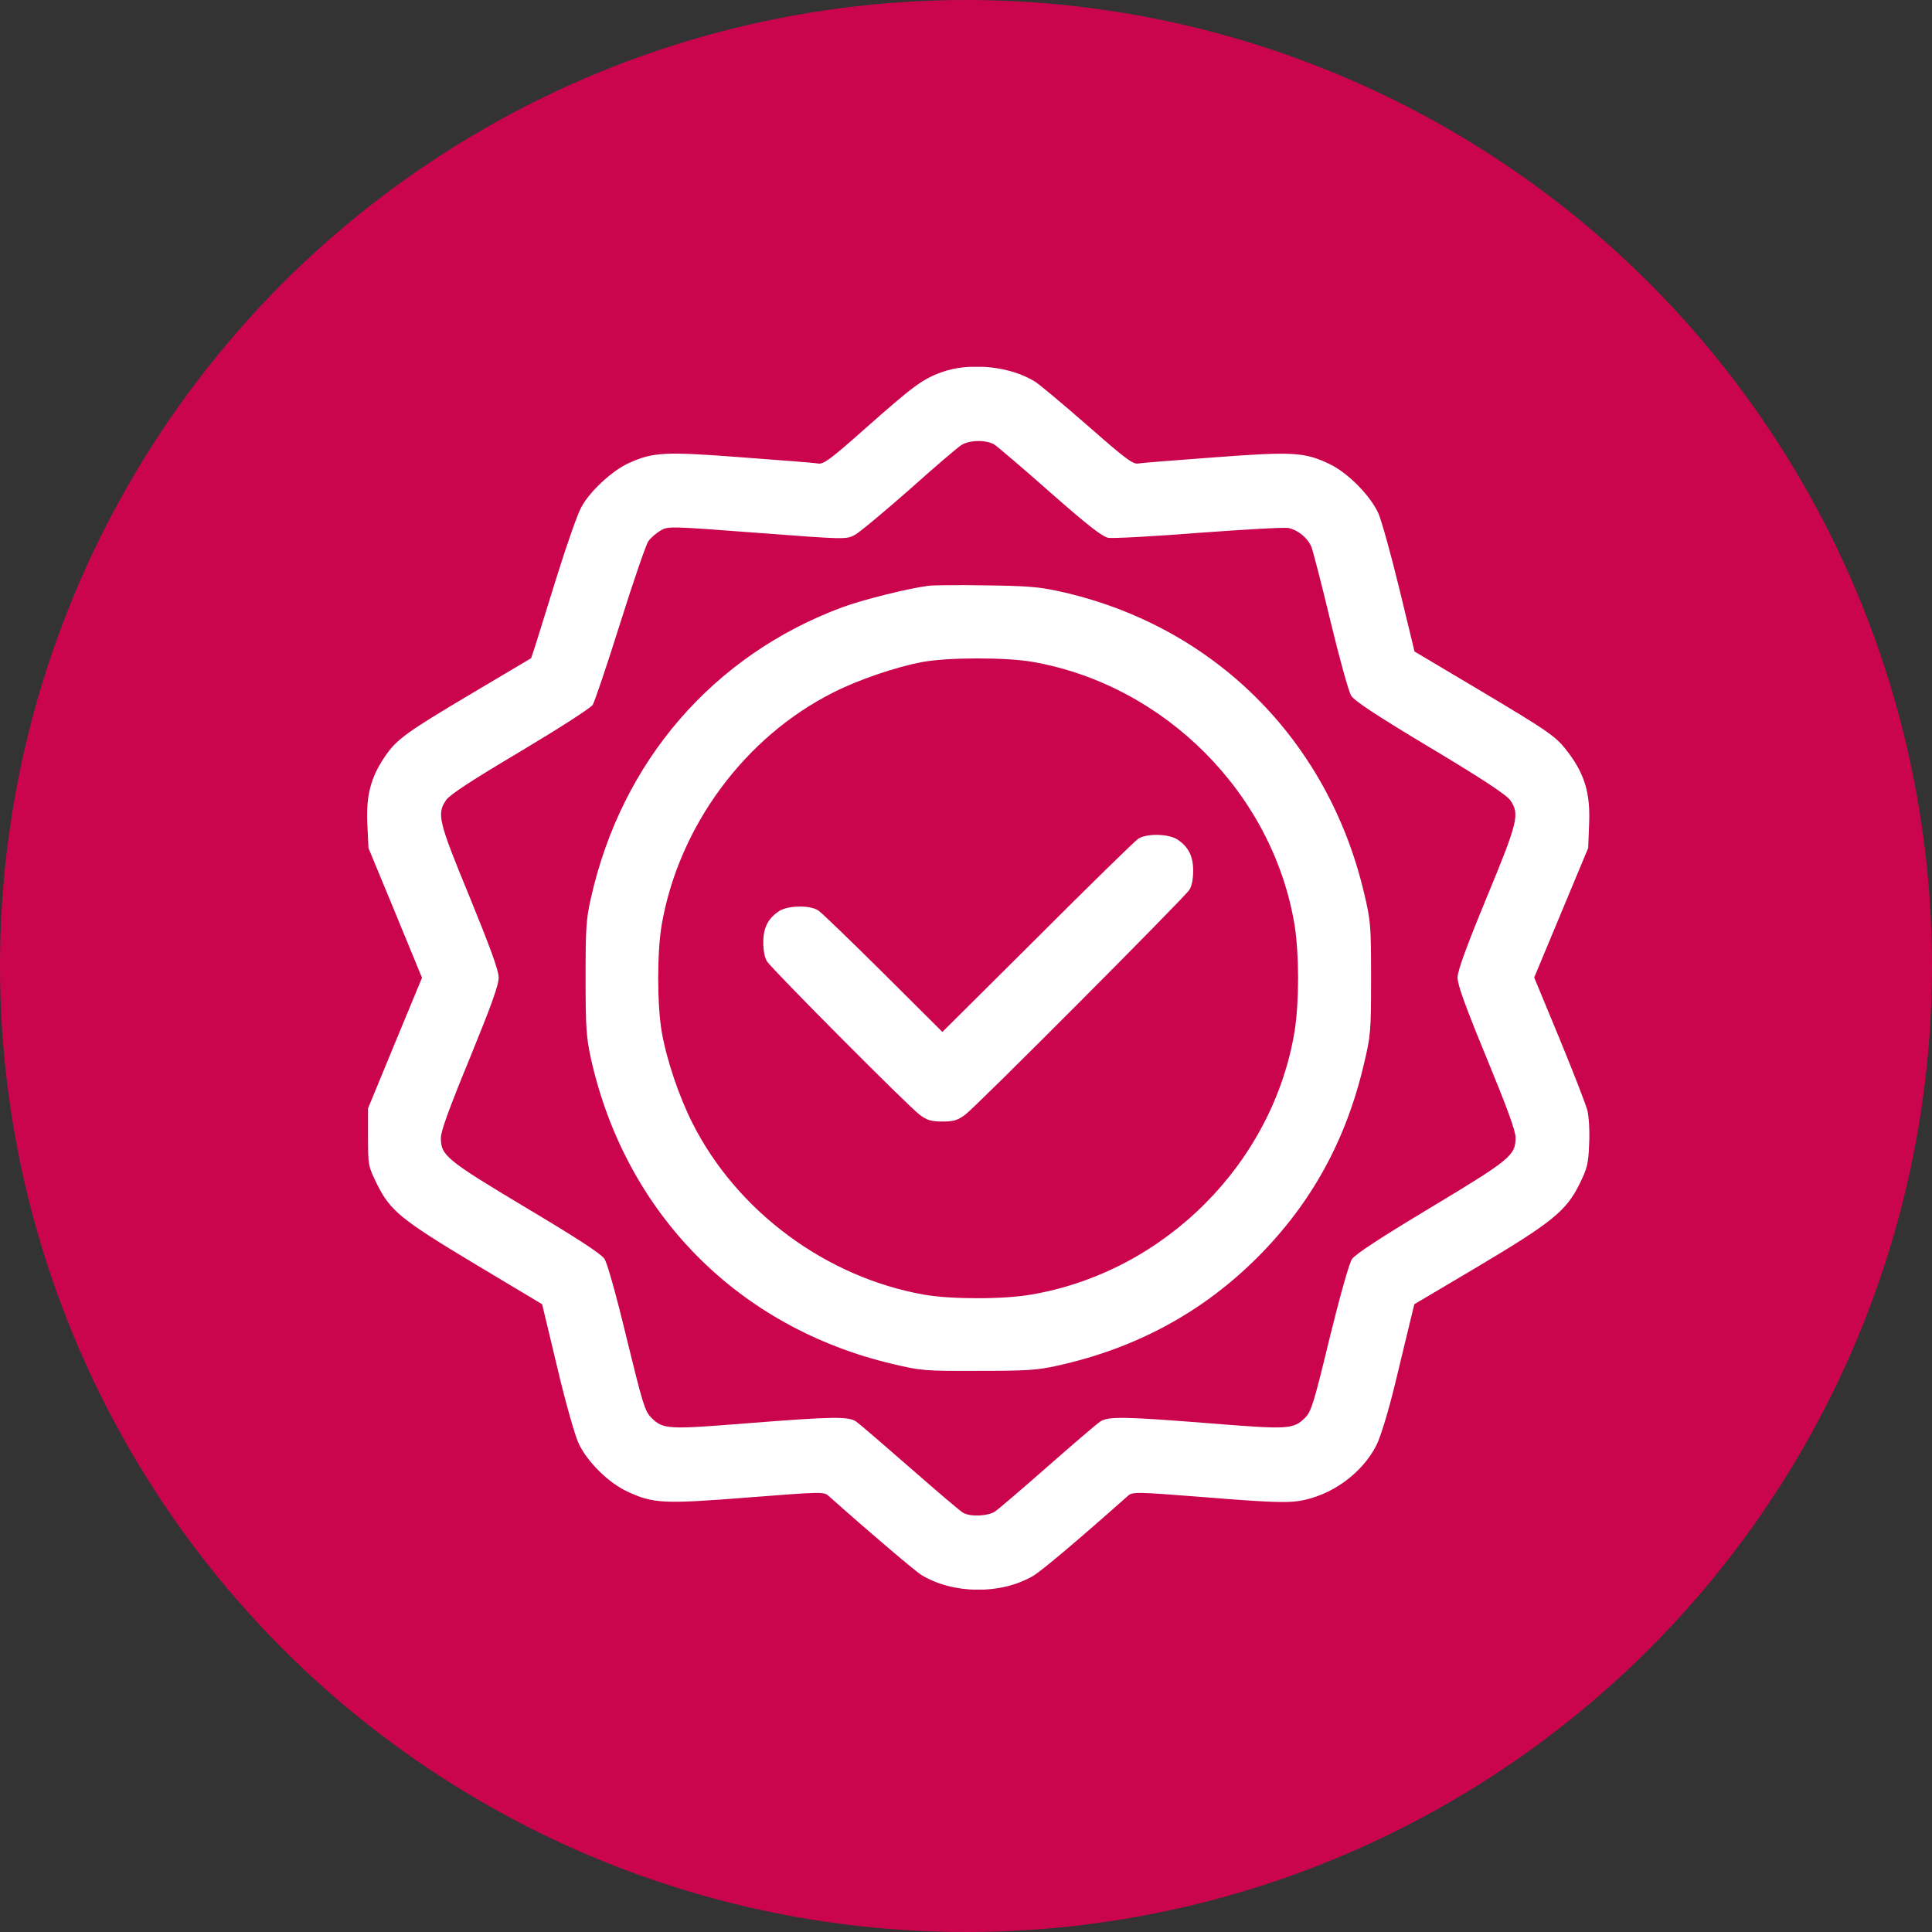
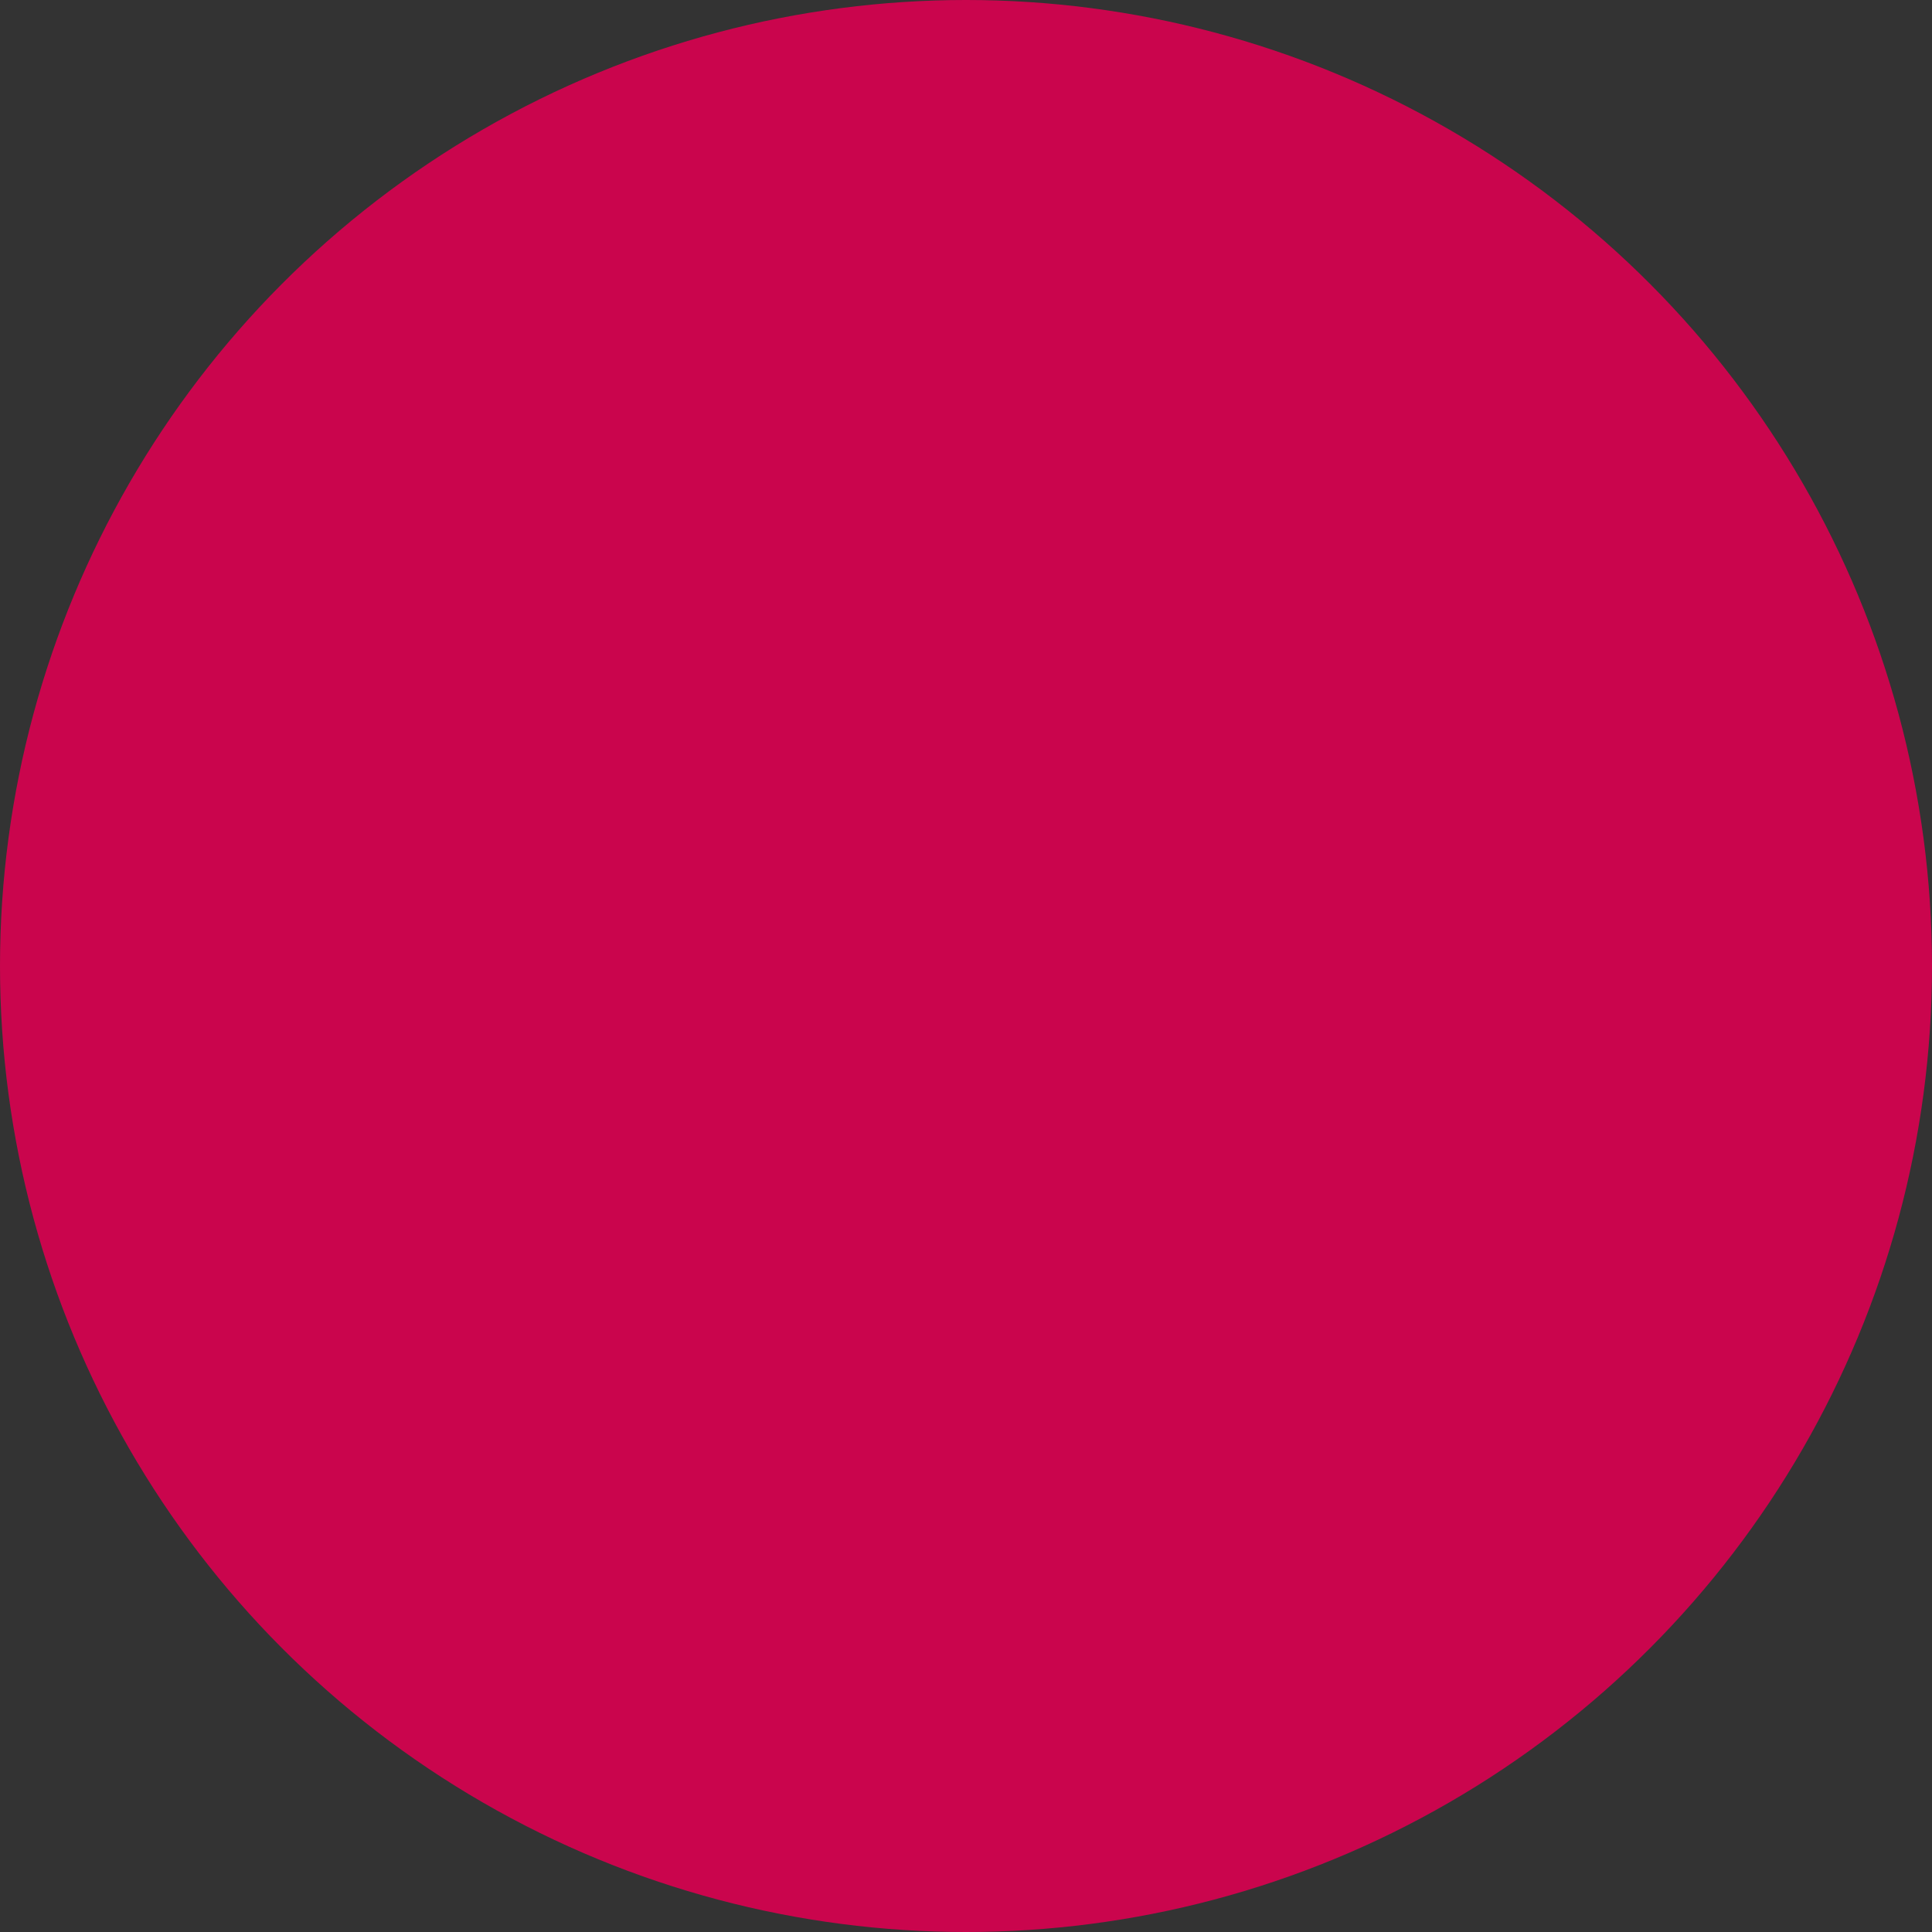
<svg xmlns="http://www.w3.org/2000/svg" fill="none" viewBox="0 0 79 79" height="79" width="79">
  <rect x="0" y="0" width="79" height="79" fill="#333333" stroke="none" />
  <circle fill="#CA054D" r="39.5" cy="39.5" cx="39.5" />
  <g clip-path="url(#clip0_134_584)">
-     <path fill="white" d="M38.486 15.225C37.695 15.518 37.314 15.811 35.371 17.529C33.984 18.76 33.681 18.985 33.466 18.955C33.33 18.926 31.924 18.819 30.341 18.701C27.168 18.457 26.699 18.486 25.693 18.945C25.029 19.248 24.101 20.108 23.769 20.742C23.623 20.996 23.174 22.276 22.763 23.594C22.353 24.912 21.953 26.192 21.875 26.445L21.718 26.914L19.316 28.34C16.601 29.951 16.211 30.235 15.732 30.947C15.156 31.797 14.97 32.529 15.019 33.682L15.068 34.678L16.162 37.324L17.256 39.981L16.152 42.647L15.049 45.322V46.504C15.049 47.656 15.058 47.686 15.41 48.408C15.957 49.512 16.386 49.863 19.443 51.699L22.168 53.33L22.783 55.899C23.115 57.315 23.515 58.721 23.662 59.024C24.013 59.776 24.883 60.635 25.664 60.996C26.718 61.484 27.148 61.504 30.605 61.231C33.613 60.996 33.691 60.996 33.886 61.172C35.517 62.627 37.392 64.219 37.666 64.395C38.965 65.186 40.908 65.215 42.236 64.444C42.578 64.248 44.091 62.969 46.113 61.172C46.308 60.996 46.396 60.996 49.394 61.231C51.777 61.426 52.627 61.455 53.105 61.377C54.423 61.172 55.703 60.254 56.289 59.082C56.455 58.74 56.767 57.734 57.041 56.602C57.295 55.557 57.578 54.385 57.666 54.014L57.832 53.33L60.42 51.797C63.457 49.99 64.043 49.512 64.58 48.428C64.902 47.774 64.951 47.598 64.98 46.778C65.009 46.27 64.97 45.664 64.912 45.42C64.853 45.176 64.336 43.848 63.769 42.471L62.734 39.971L63.837 37.324L64.941 34.678L64.98 33.682C65.029 32.471 64.814 31.709 64.17 30.83C63.642 30.117 63.466 29.99 60.371 28.145L57.841 26.641L57.216 24.063C56.875 22.656 56.484 21.26 56.357 20.977C56.025 20.264 55.136 19.356 54.404 18.994C53.359 18.486 52.9 18.457 49.658 18.701C48.076 18.819 46.67 18.926 46.533 18.955C46.318 18.985 45.996 18.74 44.472 17.402C43.476 16.533 42.509 15.723 42.324 15.606C41.289 14.961 39.629 14.805 38.486 15.225ZM40.683 18.194C40.82 18.291 41.845 19.16 42.959 20.147C44.482 21.485 45.068 21.944 45.322 21.992C45.508 22.022 47.177 21.934 49.033 21.787C50.888 21.651 52.539 21.553 52.695 21.592C53.086 21.68 53.476 22.002 53.623 22.363C53.691 22.529 54.043 23.897 54.404 25.401C54.765 26.904 55.146 28.272 55.244 28.438C55.371 28.652 56.24 29.229 58.486 30.576C60.625 31.856 61.611 32.51 61.758 32.725C62.148 33.291 62.07 33.604 60.791 36.699C59.961 38.711 59.609 39.678 59.599 39.961C59.599 40.264 59.892 41.084 60.781 43.242C61.621 45.283 61.972 46.24 61.972 46.514C61.972 47.246 61.767 47.412 58.505 49.375C56.474 50.596 55.41 51.289 55.283 51.484C55.166 51.66 54.804 52.949 54.365 54.727C53.72 57.393 53.623 57.705 53.369 57.969C52.89 58.447 52.685 58.457 49.511 58.203C45.937 57.92 45.302 57.91 44.98 58.135C44.843 58.223 43.877 59.053 42.832 59.971C41.787 60.889 40.82 61.719 40.683 61.807C40.41 61.992 39.697 62.031 39.394 61.865C39.277 61.807 38.31 60.977 37.226 60.029C36.142 59.082 35.156 58.233 35.019 58.135C34.697 57.91 34.082 57.92 30.488 58.203C27.304 58.457 27.109 58.447 26.631 57.969C26.367 57.705 26.279 57.403 25.625 54.727C25.205 52.979 24.834 51.651 24.716 51.475C24.58 51.27 23.593 50.625 21.494 49.375C18.232 47.422 18.027 47.246 18.027 46.524C18.027 46.25 18.388 45.264 19.218 43.252C20.097 41.094 20.4 40.264 20.39 39.961C20.39 39.678 20.029 38.701 19.209 36.69C17.929 33.584 17.851 33.281 18.242 32.715C18.388 32.5 19.277 31.914 21.269 30.733C22.822 29.805 24.15 28.955 24.238 28.819C24.316 28.692 24.824 27.188 25.361 25.479C25.898 23.77 26.416 22.266 26.513 22.129C26.611 21.992 26.836 21.797 27.002 21.699C27.314 21.514 27.373 21.514 30.957 21.787C34.57 22.061 34.599 22.061 34.951 21.875C35.136 21.777 36.142 20.938 37.177 20.029C38.203 19.111 39.16 18.291 39.306 18.203C39.638 17.979 40.371 17.979 40.683 18.194Z" />
-     <path fill="white" d="M37.949 23.955C37.119 24.063 35.283 24.522 34.434 24.834C29.16 26.797 25.41 31.133 24.16 36.738C23.965 37.588 23.945 37.979 23.945 40C23.945 42.012 23.975 42.412 24.16 43.272C25.576 49.629 30.195 54.297 36.533 55.781C37.647 56.045 37.822 56.065 40 56.055C42.002 56.055 42.422 56.026 43.252 55.84C46.465 55.127 49.18 53.652 51.416 51.416C53.623 49.209 55.049 46.621 55.781 43.467C56.045 42.354 56.064 42.178 56.064 40C56.064 37.822 56.045 37.647 55.781 36.533C54.297 30.205 49.57 25.537 43.272 24.17C42.48 23.994 41.914 23.955 40.293 23.936C39.19 23.916 38.135 23.926 37.949 23.955ZM42.207 27.061C47.637 28.008 52.06 32.461 52.94 37.852C53.125 39.043 53.125 40.957 52.94 42.148C52.06 47.549 47.637 51.992 42.197 52.93C41.065 53.135 38.916 53.135 37.793 52.94C33.789 52.236 30.137 49.541 28.311 45.918C27.764 44.834 27.256 43.33 27.061 42.207C26.865 41.084 26.865 38.916 27.061 37.793C27.764 33.779 30.459 30.127 34.082 28.311C35.127 27.783 36.66 27.266 37.715 27.07C38.77 26.875 41.123 26.875 42.207 27.061Z" />
-     <path fill="white" d="M46.543 34.297C46.406 34.385 44.551 36.201 42.422 38.33L38.535 42.197L36.123 39.795C34.785 38.467 33.594 37.315 33.457 37.227C33.115 37.002 32.217 37.022 31.855 37.256C31.406 37.559 31.211 37.93 31.211 38.535C31.211 38.877 31.27 39.17 31.367 39.316C31.602 39.668 37.148 45.244 37.598 45.576C37.91 45.81 38.076 45.859 38.535 45.859C38.994 45.859 39.16 45.81 39.473 45.576C39.922 45.244 48.398 36.738 48.633 36.387C48.73 36.24 48.789 35.947 48.789 35.605C48.789 35 48.594 34.629 48.145 34.326C47.783 34.092 46.885 34.072 46.543 34.297Z" />
-   </g>
+     </g>
  <defs>
    <clipPath id="clip0_134_584">
-       <rect transform="translate(15 15)" fill="white" height="50" width="50" />
-     </clipPath>
+       </clipPath>
  </defs>
</svg>